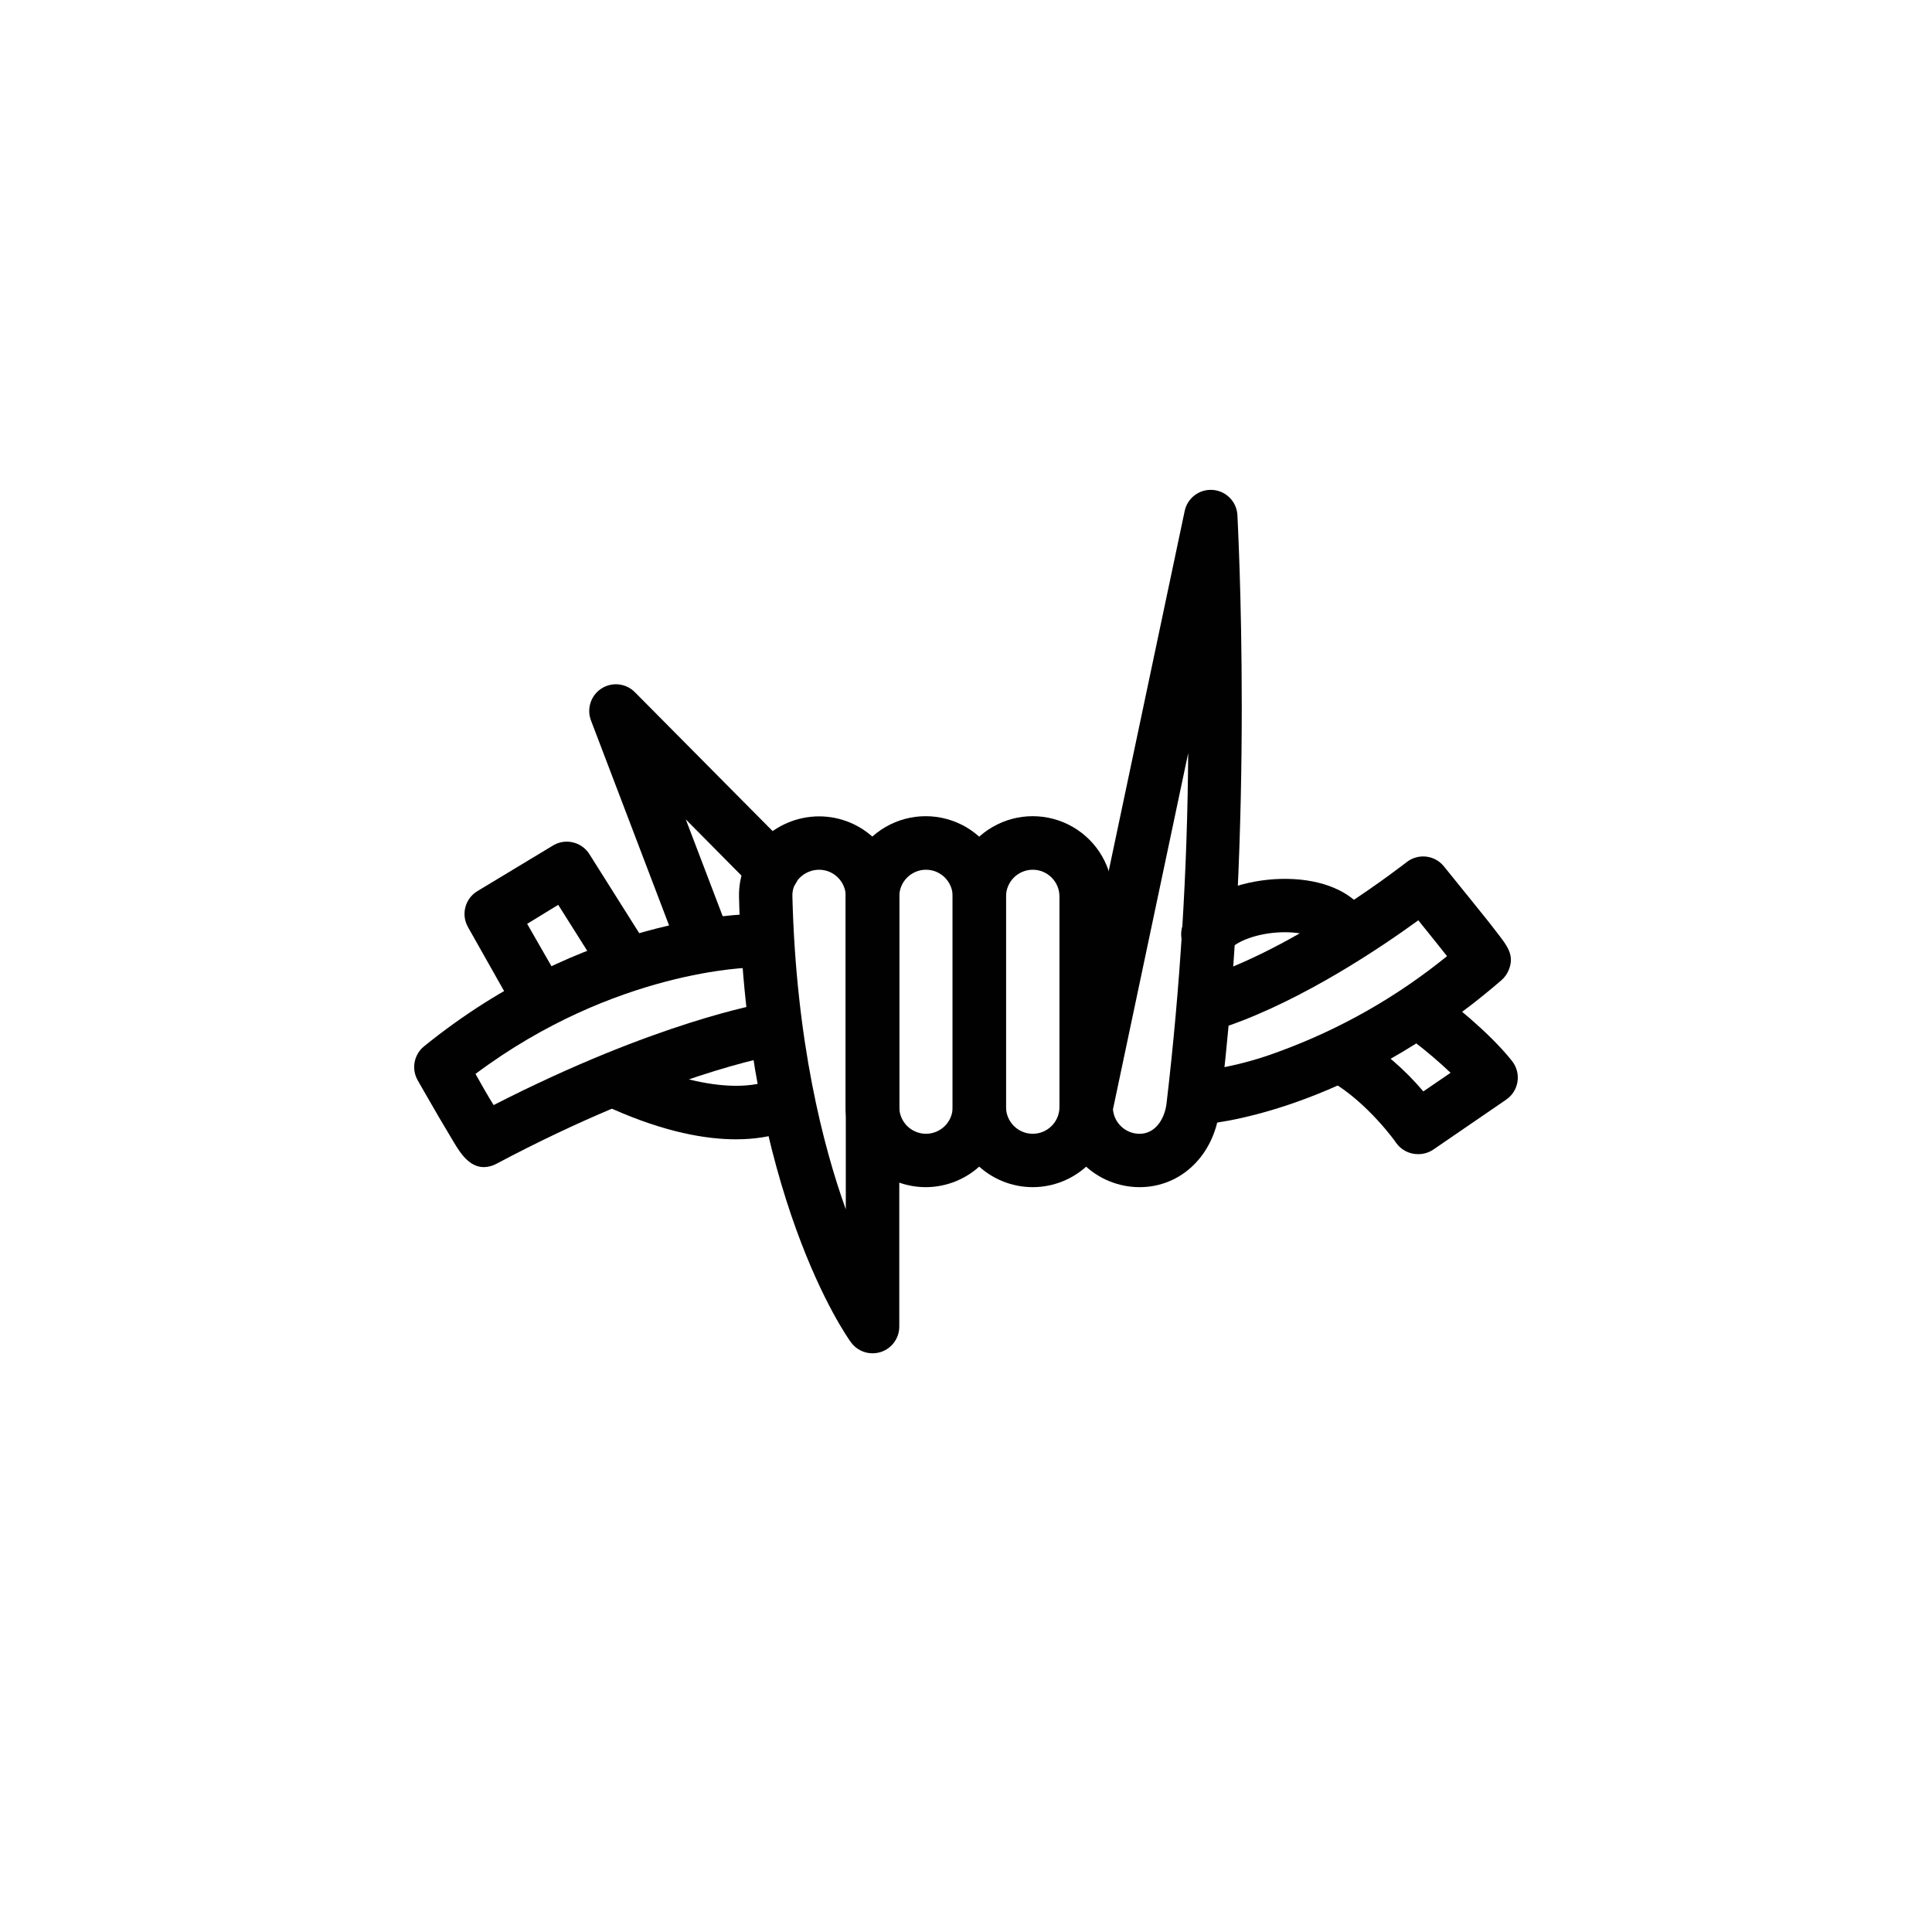
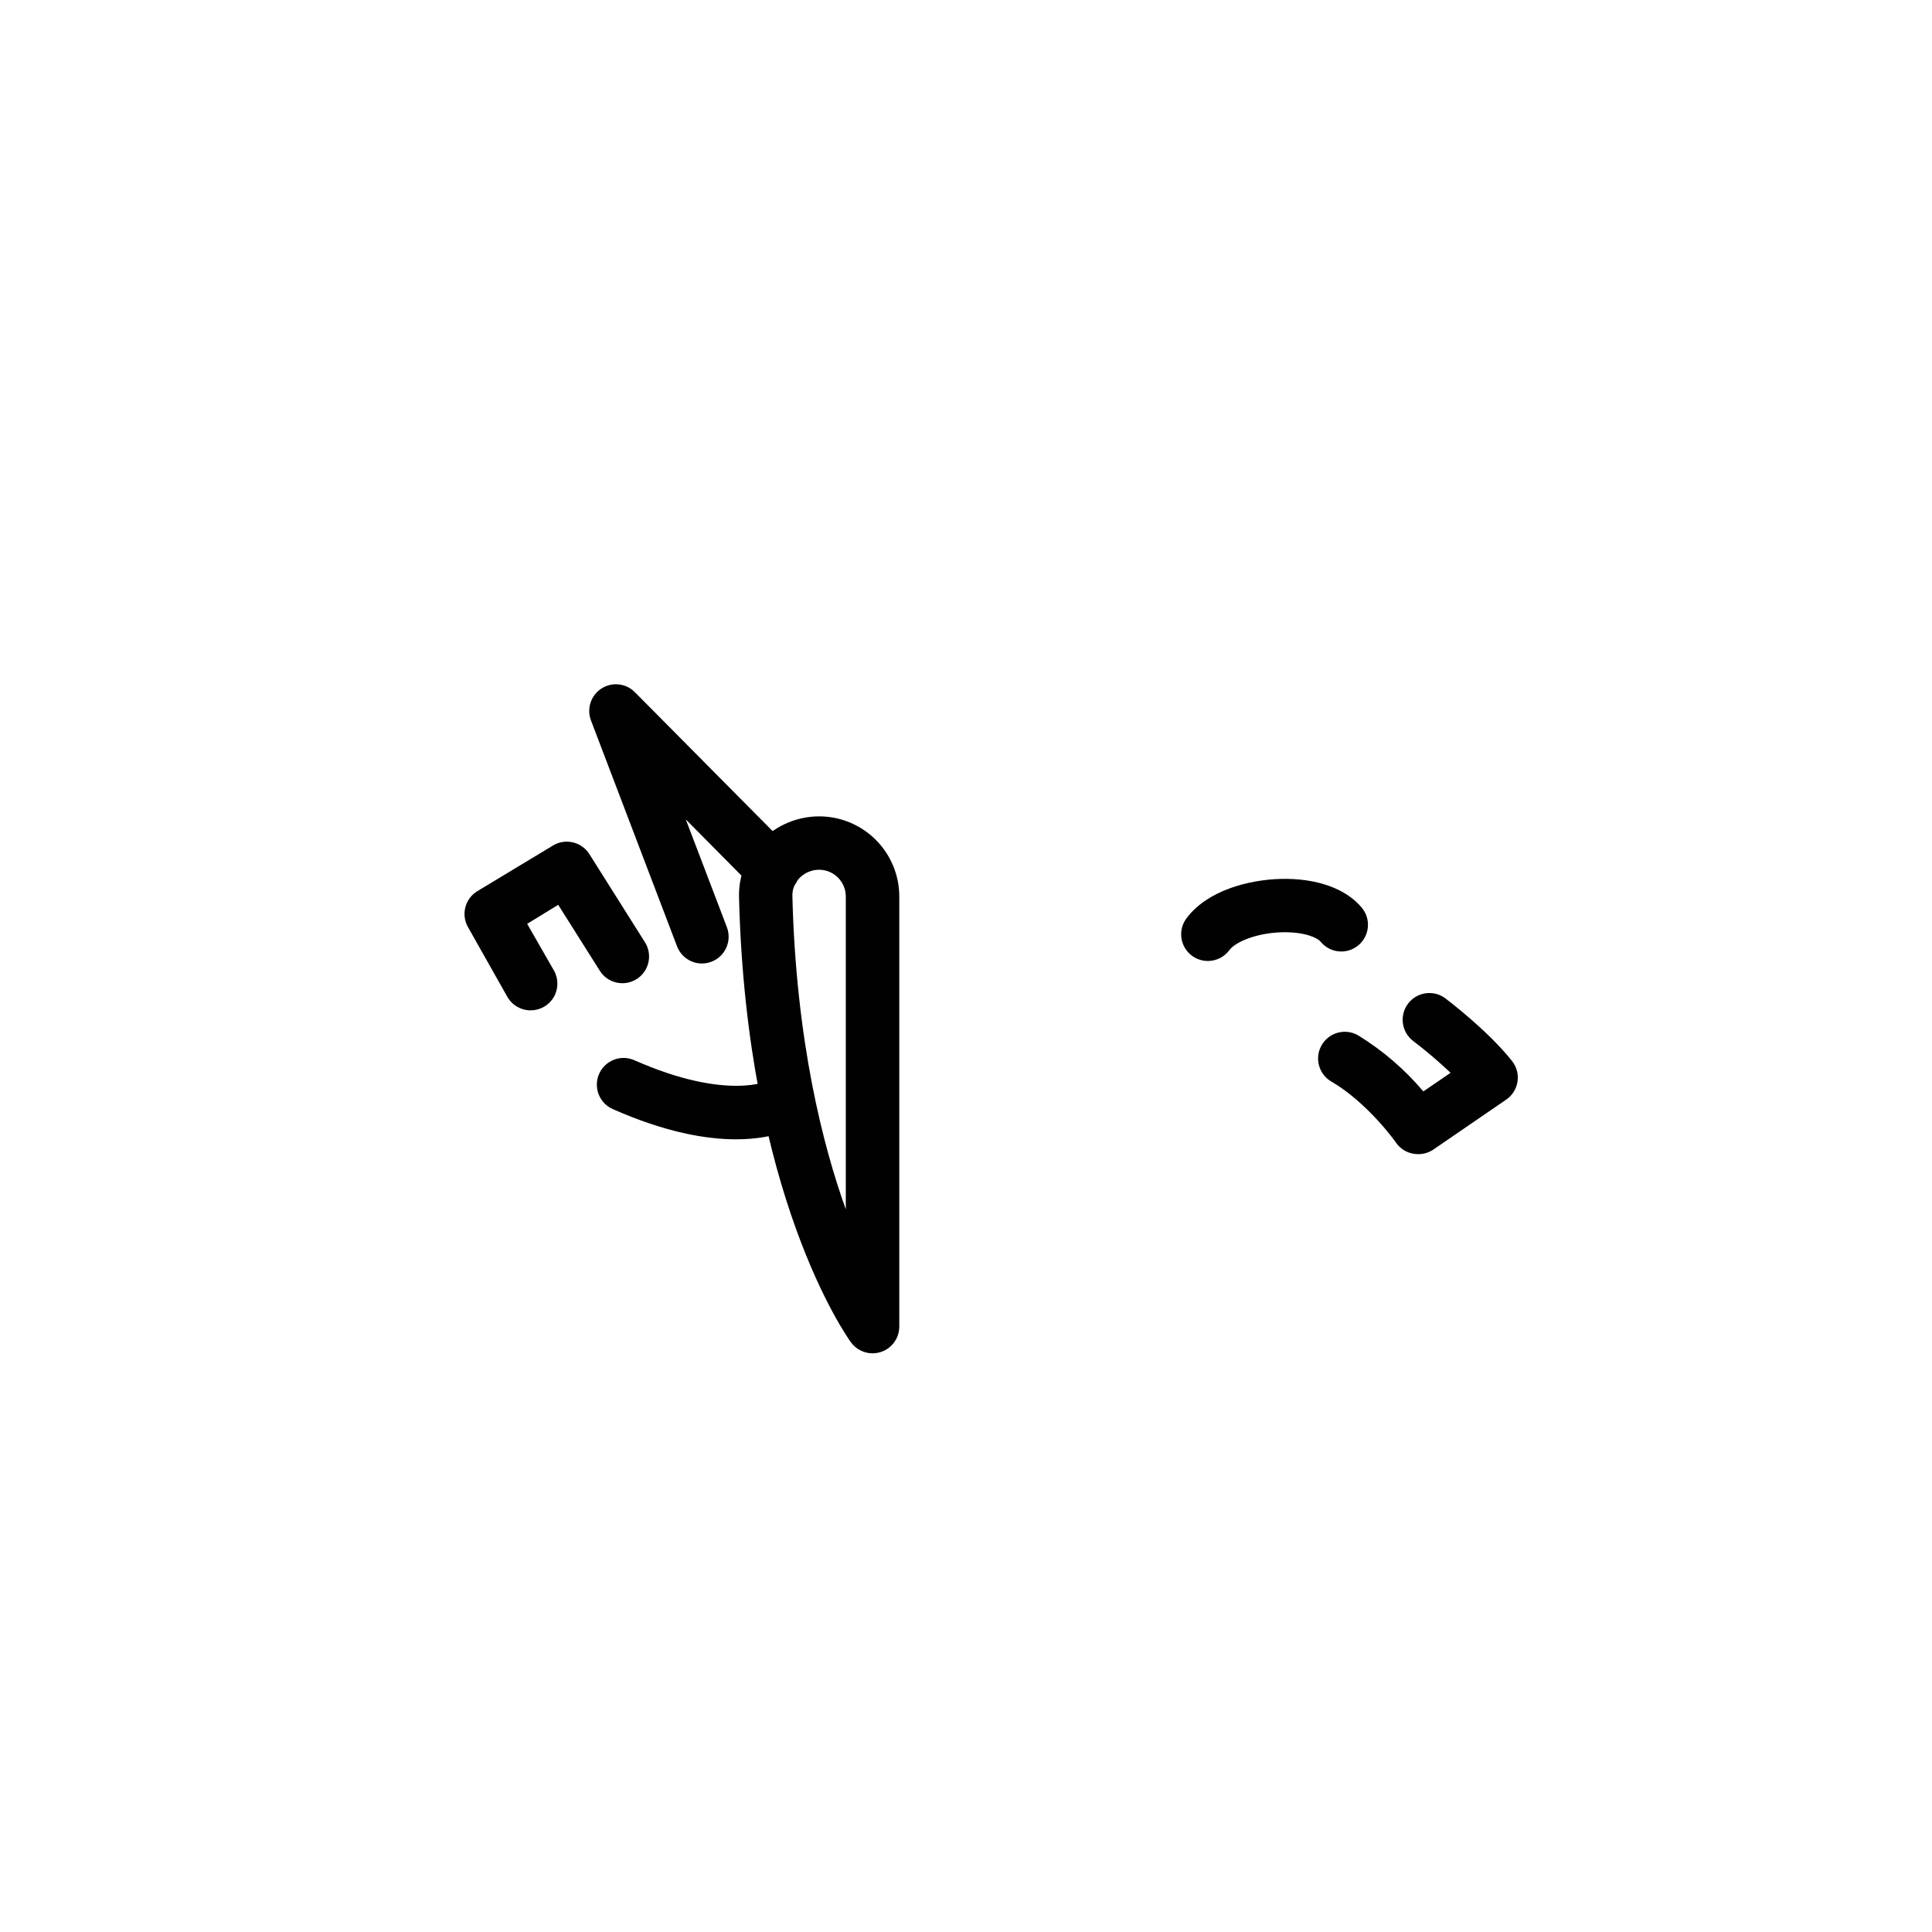
<svg xmlns="http://www.w3.org/2000/svg" width="800px" height="800px" version="1.1" viewBox="144 144 512 512">
  <g fill="#010101">
-     <path d="m417.68 458.61c-5.629-0.004-11.027-2.242-15.008-6.223-3.977-3.981-6.215-9.379-6.223-15.004v-55.855c0-7.586 4.047-14.594 10.617-18.387 6.566-3.789 14.656-3.789 21.227 0 6.566 3.793 10.613 10.801 10.613 18.387v55.82c0.004 5.633-2.231 11.039-6.211 15.027s-9.383 6.231-15.016 6.234zm0-84.121c-3.902 0.012-7.062 3.168-7.07 7.07v55.824c0 3.906 3.168 7.078 7.078 7.078s7.078-3.172 7.078-7.078v-55.855c-0.027-3.894-3.191-7.039-7.086-7.039z" />
-     <path d="m446 458.61c-5.629-0.004-11.023-2.242-15.004-6.223-3.981-3.981-6.219-9.379-6.223-15.004 0-0.492 0.051-0.98 0.152-1.461l33.016-156.45c0.711-3.488 3.906-5.906 7.461-5.637 3.551 0.27 6.348 3.137 6.527 6.695 0 0.824 4.652 82.926-4.754 157.74-1.512 11.977-10.227 20.34-21.176 20.34zm-7.055-20.605c0.324 3.656 3.383 6.461 7.055 6.465 4.231 0 6.633-3.996 7.137-7.961 3.629-30.844 5.547-61.863 5.746-92.918z" />
    <path d="m375.23 502.64c-2.266 0-4.394-1.086-5.727-2.922-1.125-1.547-27.691-38.961-29.656-117.98-0.141-5.578 1.992-10.973 5.91-14.945 4.035-4.113 9.555-6.438 15.316-6.449 5.625 0 11.016 2.231 15 6.199 3.981 3.969 6.227 9.355 6.246 14.98v114.03c0.004 1.879-0.742 3.688-2.074 5.016-1.328 1.332-3.133 2.074-5.016 2.07zm-14.156-128.15c-1.953 0.004-3.82 0.789-5.188 2.184-1.25 1.25-1.934 2.953-1.898 4.719 0.957 38.711 8.211 66.535 14.156 83.094v-82.957c-0.027-3.883-3.172-7.019-7.055-7.039z" />
-     <path d="m389.39 458.61c-5.641 0.012-11.055-2.219-15.051-6.199-3.992-3.981-6.242-9.391-6.246-15.027v-55.855c0-7.586 4.047-14.594 10.613-18.387 6.57-3.789 14.66-3.789 21.227 0 6.57 3.793 10.617 10.801 10.617 18.387v55.82c0.004 5.621-2.223 11.02-6.188 15.004-3.969 3.984-9.352 6.234-14.973 6.258zm0-84.121c-3.902 0.012-7.062 3.168-7.07 7.07v55.824c0 3.906 3.168 7.078 7.078 7.078 3.906 0 7.078-3.172 7.078-7.078v-55.855c-0.027-3.894-3.191-7.039-7.086-7.039z" />
-     <path d="m272.21 453.3c-3.965 0-6.414-4.062-7.875-6.481-1.109-1.832-2.551-4.301-3.996-6.719-2.84-4.887-5.644-9.809-5.644-9.809-1.719-3.004-1.008-6.816 1.68-9 42.723-34.629 85.211-35.031 86.992-35.031 3.91 0 7.078 3.168 7.078 7.078s-3.168 7.078-7.078 7.078c-0.352 0-36.309 0.504-73.355 28.18 1.68 3.023 3.359 5.945 4.805 8.262 43.176-22.102 71.02-26.871 72.211-27.09v0.004c3.856-0.641 7.496 1.965 8.137 5.816 0.641 3.856-1.965 7.5-5.82 8.137-0.301 0-29.523 5.156-73.742 28.668h0.004c-1.043 0.574-2.207 0.883-3.394 0.906z" />
    <path d="m339.05 445.93c-7.91 0-18.691-1.832-32.664-8.012-3.574-1.582-5.191-5.762-3.609-9.336 1.582-3.578 5.762-5.191 9.336-3.613 24.77 10.949 35.836 5.356 35.938 5.309 1.555-1.219 3.547-1.73 5.496-1.414 1.949 0.316 3.676 1.43 4.766 3.078 1.086 1.645 1.438 3.672 0.969 5.59-0.473 1.918-1.727 3.551-3.453 4.5-0.941 0.691-6.332 3.898-16.777 3.898z" />
    <path d="m284.61 411.75c-2.551 0.004-4.91-1.371-6.164-3.594l-10.43-18.473c-1.879-3.324-0.777-7.539 2.488-9.523l20.016-12.074c3.301-2.019 7.613-1.008 9.676 2.269l14.727 23.359c2.082 3.305 1.09 7.676-2.215 9.758-3.309 2.082-7.676 1.09-9.758-2.219l-11.016-17.465-8.23 5.039 7.137 12.441c1.207 2.199 1.164 4.871-0.117 7.023-1.281 2.156-3.606 3.469-6.113 3.457z" />
    <path d="m330.04 399.34c-2.938 0.004-5.57-1.809-6.617-4.551l-22.805-59.852c-1.195-3.125-0.035-6.66 2.777-8.473s6.512-1.402 8.859 0.98l41.633 41.984c2.75 2.781 2.723 7.269-0.059 10.02s-7.266 2.723-10.016-0.059l-18.07-18.238 10.883 28.551v-0.004c0.84 2.176 0.555 4.625-0.762 6.551-1.312 1.926-3.492 3.082-5.824 3.09z" />
-     <path d="m461.71 442.08c-3.906 0.125-7.172-2.938-7.297-6.844-0.125-3.902 2.938-7.172 6.844-7.297 7.379-0.859 14.625-2.613 21.578-5.223 16.184-5.902 31.27-14.461 44.641-25.324-2.066-2.602-4.769-5.996-7.609-9.504-9.641 7.019-30.23 20.957-50.551 28.027h0.004c-1.781 0.617-3.734 0.496-5.43-0.328-1.695-0.824-2.992-2.289-3.606-4.07-1.281-3.711 0.688-7.754 4.398-9.035 25.023-8.684 51.723-29.758 52.059-29.977 3.035-2.414 7.449-1.938 9.895 1.074 0 0 4.082 5.039 8.145 10.078 2.047 2.551 4.082 5.039 5.609 7.07 3.125 3.996 5.039 6.414 3.441 10.328v-0.004c-0.43 1.074-1.117 2.027-2 2.773-41.074 35.434-78.121 38.156-79.699 38.156h-0.453z" />
    <path d="m464.1 398.67c-2.672 0-5.113-1.5-6.316-3.883-1.203-2.383-0.965-5.238 0.621-7.387 5.457-7.391 16.492-10.262 24.988-10.48 9.473-0.234 17.332 2.551 21.531 7.676 2.477 3.023 2.031 7.484-0.992 9.961-3.023 2.477-7.481 2.031-9.957-0.992-0.891-1.09-4.332-2.637-10.211-2.504-6.719 0.168-12.344 2.535-13.973 4.734v0.004c-1.332 1.805-3.445 2.871-5.691 2.871z" />
    <path d="m519.77 449.86c-2.312 0.004-4.484-1.125-5.809-3.023 0-0.102-7.559-10.648-17.129-16.207-3.383-1.961-4.531-6.293-2.57-9.672 1.961-3.379 6.293-4.531 9.672-2.57 6.508 4 12.336 9.012 17.266 14.848l7.223-4.938h-0.004c-3.141-2.973-6.434-5.777-9.875-8.398-3.125-2.348-3.754-6.781-1.41-9.906 2.348-3.129 6.785-3.758 9.91-1.414 0.453 0.352 11.27 8.516 17.668 16.609 1.215 1.539 1.738 3.516 1.441 5.453-0.297 1.941-1.383 3.672-3.004 4.777l-19.379 13.281c-1.188 0.781-2.578 1.184-4 1.16z" />
  </g>
</svg>